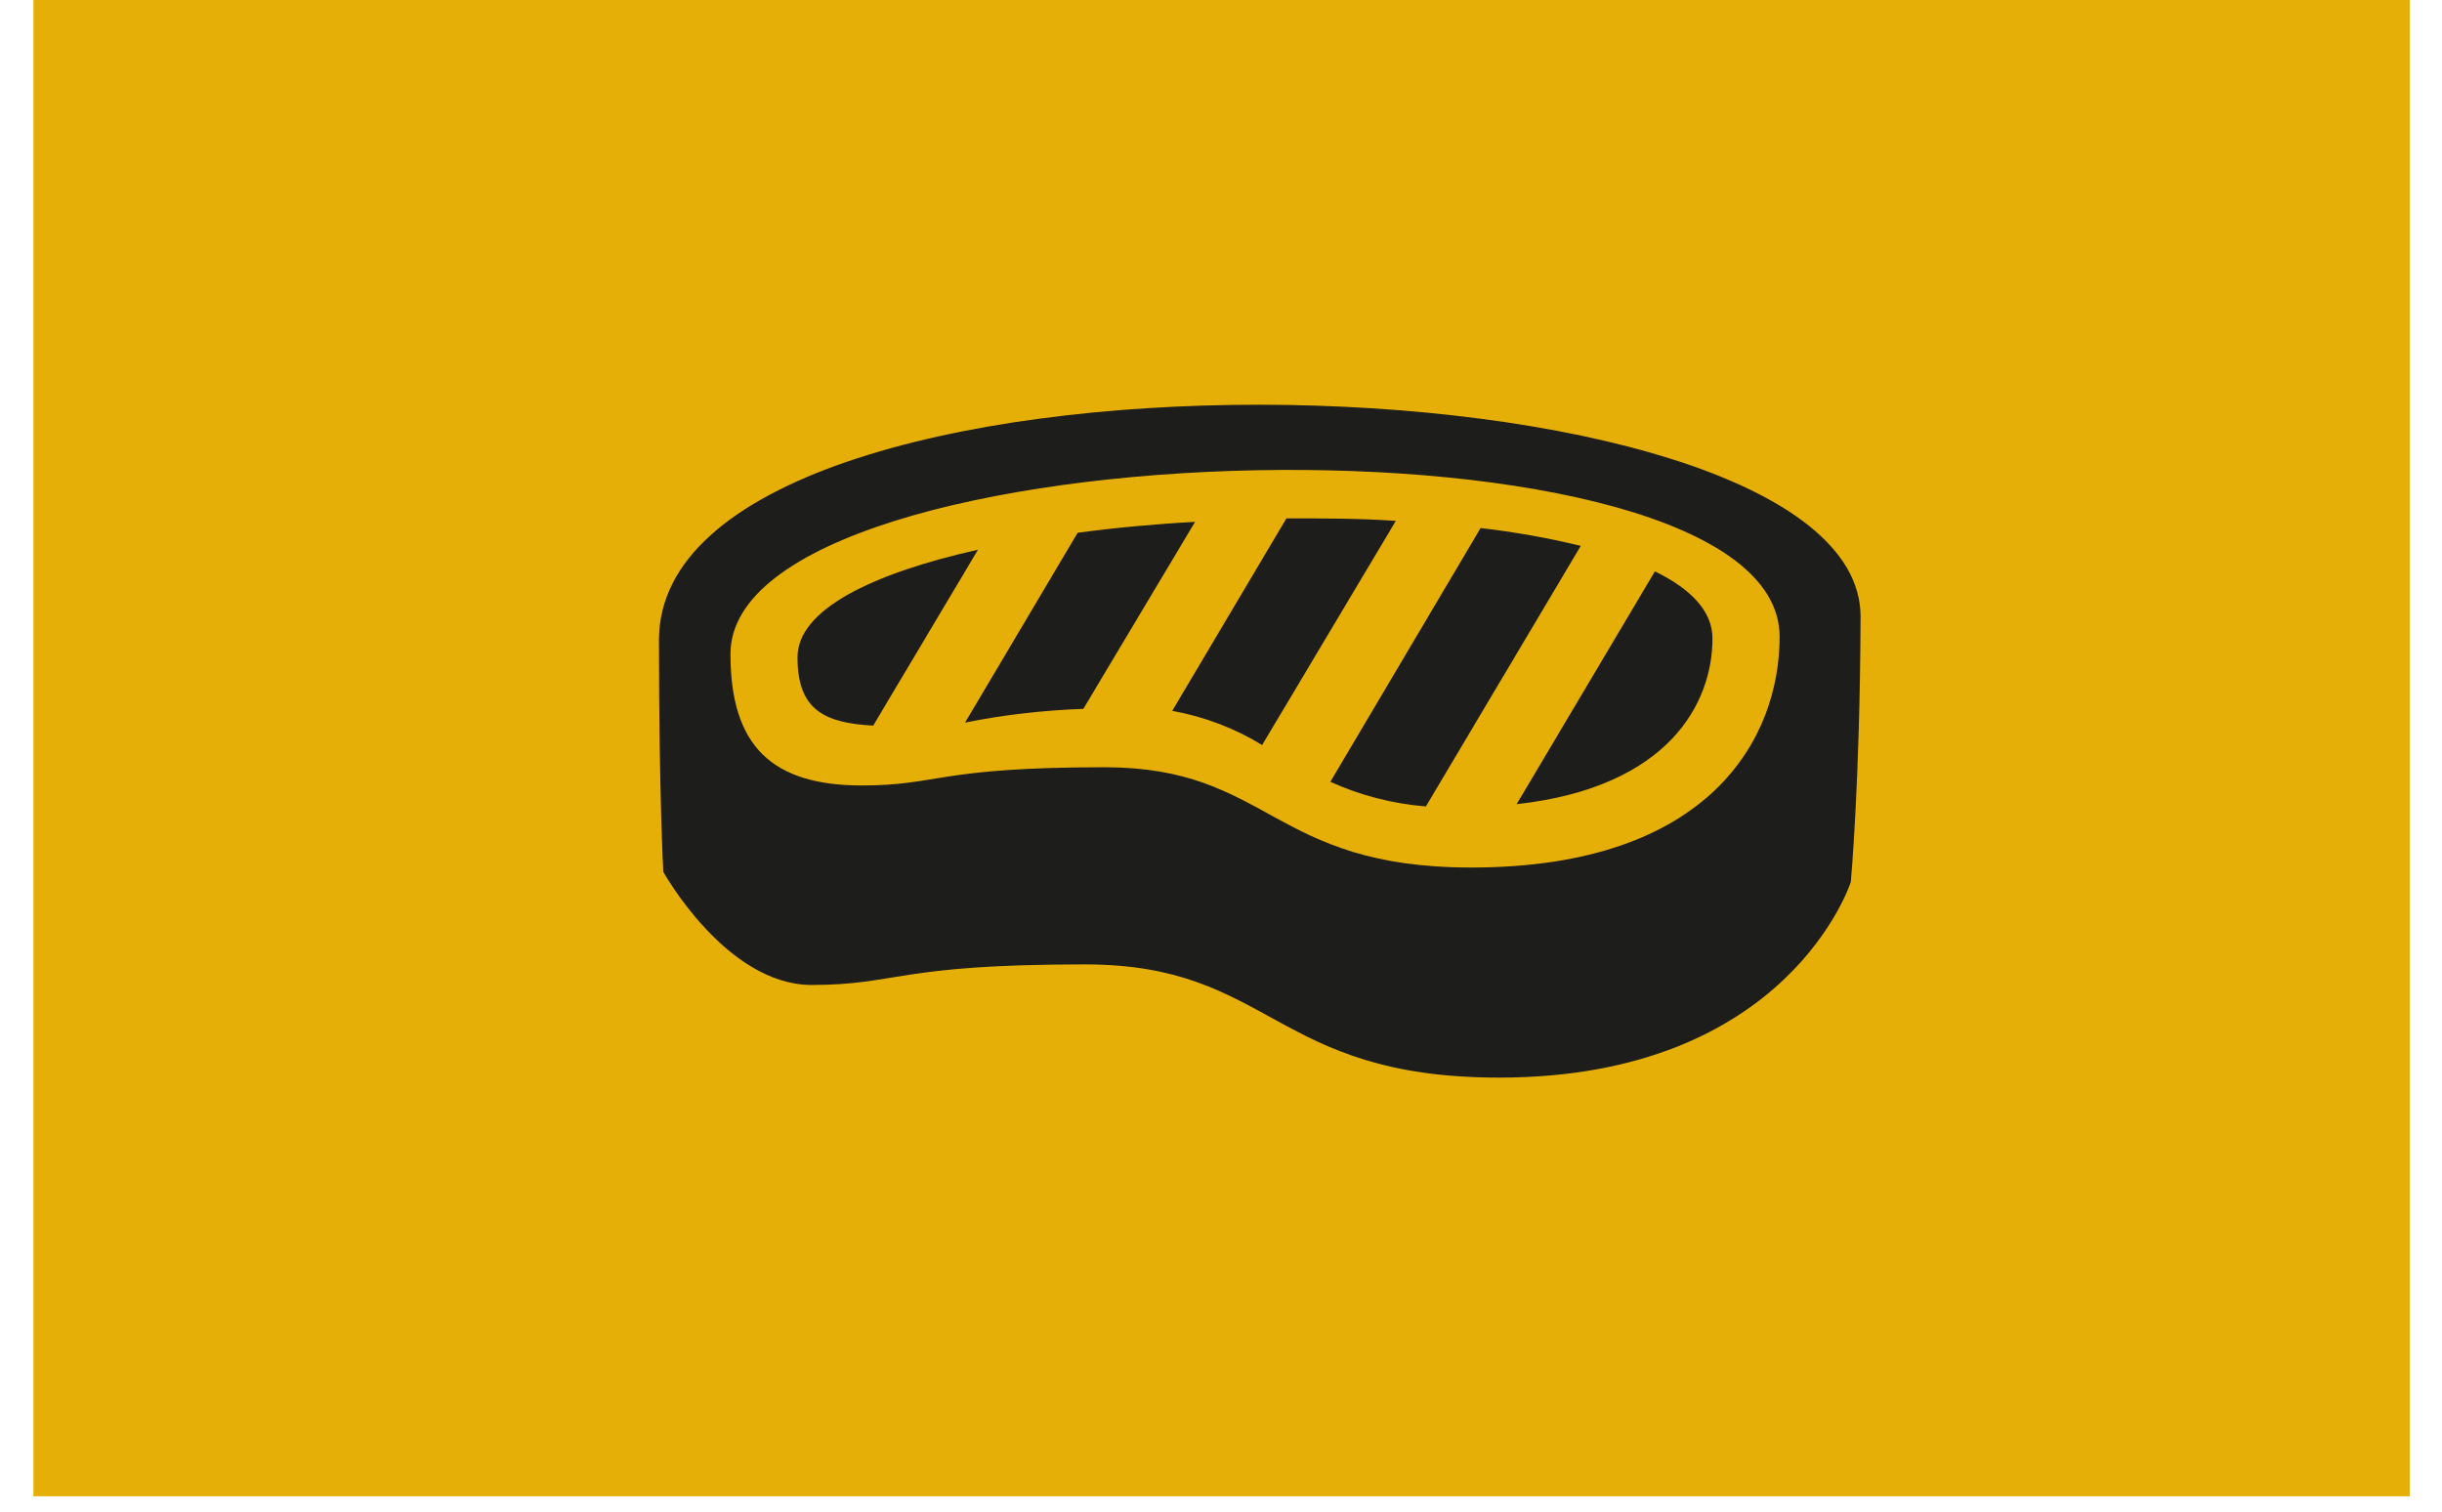
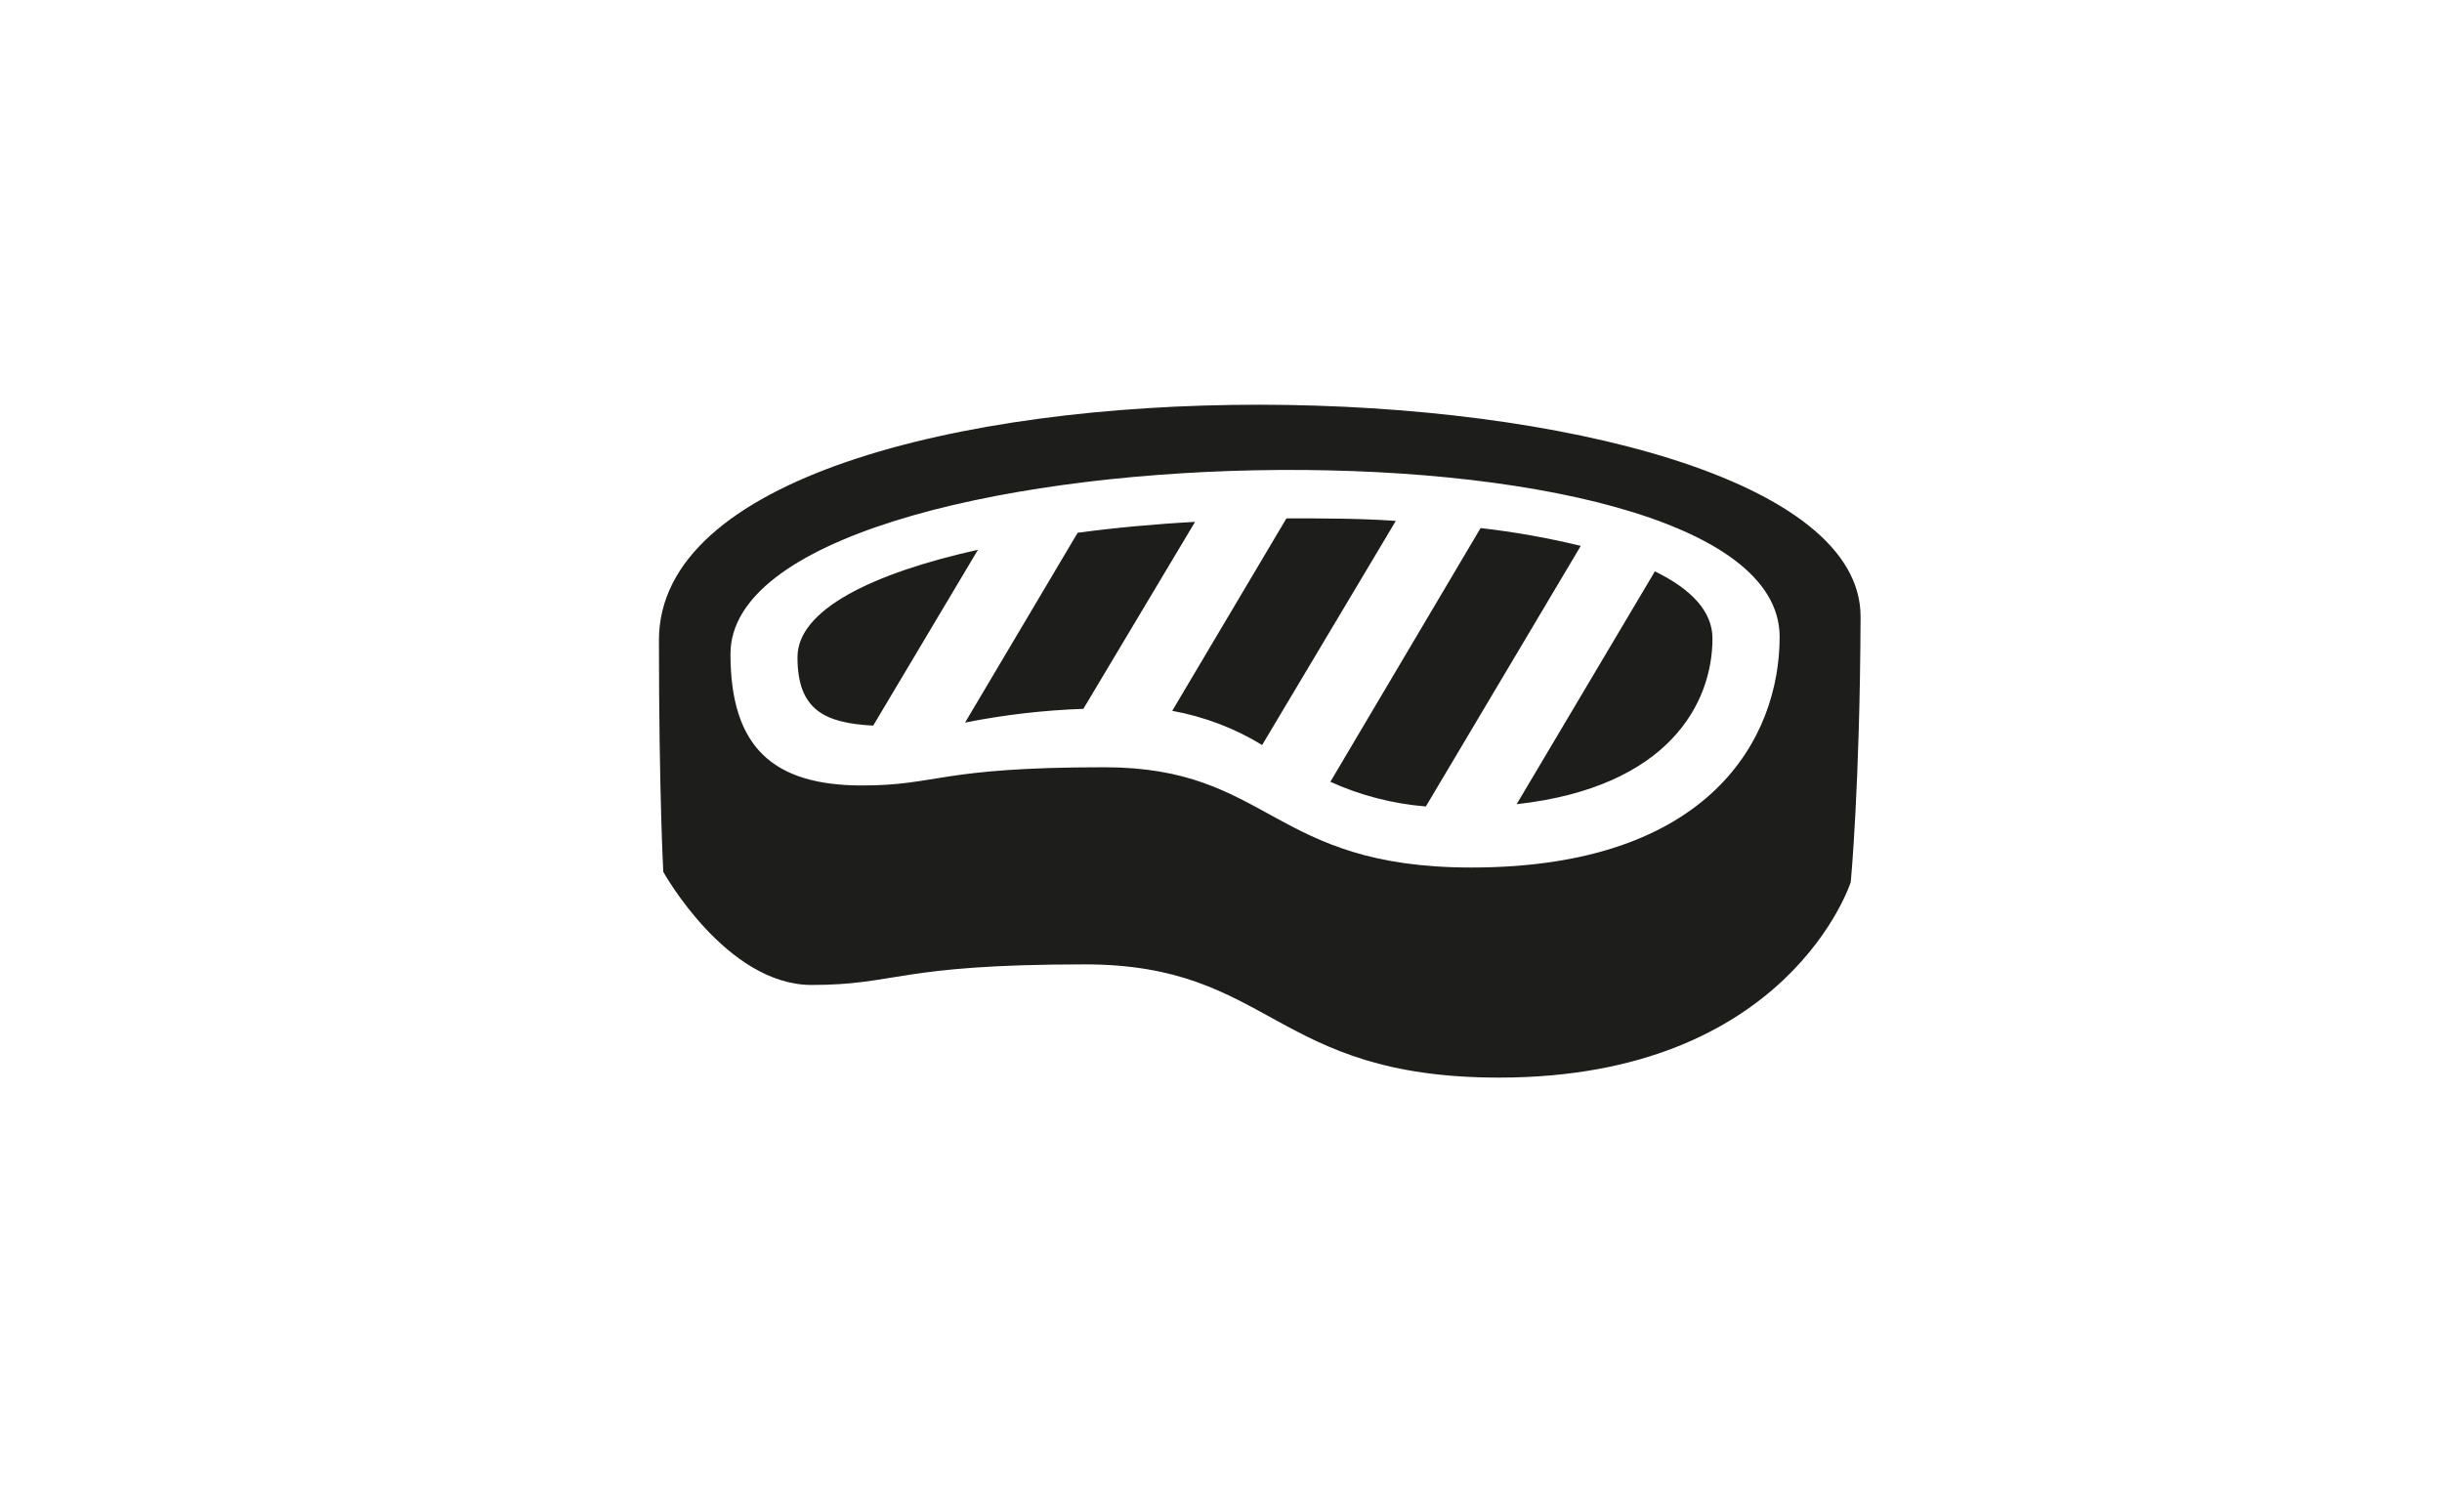
<svg xmlns="http://www.w3.org/2000/svg" width="63" height="39" viewBox="0 0 63 39" fill="none">
-   <path d="M62.167 38.604L62.167 0L0.862 -2.6814e-06L0.862 38.604L62.167 38.604Z" fill="#E6AF08" />
  <path fill-rule="evenodd" clip-rule="evenodd" d="M47.747 22.756C47.747 22.756 46.146 27.802 38.674 27.802C32.827 27.802 32.827 24.881 27.985 24.881C23.142 24.881 23.146 25.412 20.939 25.412C18.733 25.412 17.112 22.494 17.112 22.494C17.112 22.494 17 20.459 17 16.515C17 8.19 48 8.848 48 15.907C47.984 20.262 47.747 22.756 47.747 22.756ZM18.845 16.872C18.845 19.258 19.924 20.265 22.239 20.265C24.202 20.265 24.202 19.795 28.491 19.795C32.779 19.795 32.779 22.382 37.96 22.382C44.131 22.382 45.912 19.025 45.912 16.43C45.912 10.31 18.845 10.945 18.845 16.872ZM39.129 20.745L42.694 14.741C43.625 15.196 44.179 15.769 44.179 16.472C44.179 18.125 43.071 20.307 39.129 20.748V20.745ZM34.325 20.164L38.197 13.624C39.07 13.724 39.933 13.877 40.782 14.083L36.785 20.807C35.921 20.736 35.082 20.518 34.313 20.166L34.325 20.164ZM30.242 18.339L33.188 13.374C34.149 13.374 35.091 13.374 36.01 13.439L32.561 19.222C31.864 18.792 31.075 18.492 30.242 18.339ZM24.897 18.643L27.802 13.745C28.763 13.616 29.794 13.52 30.831 13.464L27.949 18.288C26.922 18.324 25.9 18.442 24.897 18.643ZM20.574 16.956C20.574 15.733 22.495 14.794 25.23 14.184L22.527 18.721C21.275 18.654 20.577 18.319 20.574 16.967V16.956Z" fill="#1D1D1B" />
</svg>